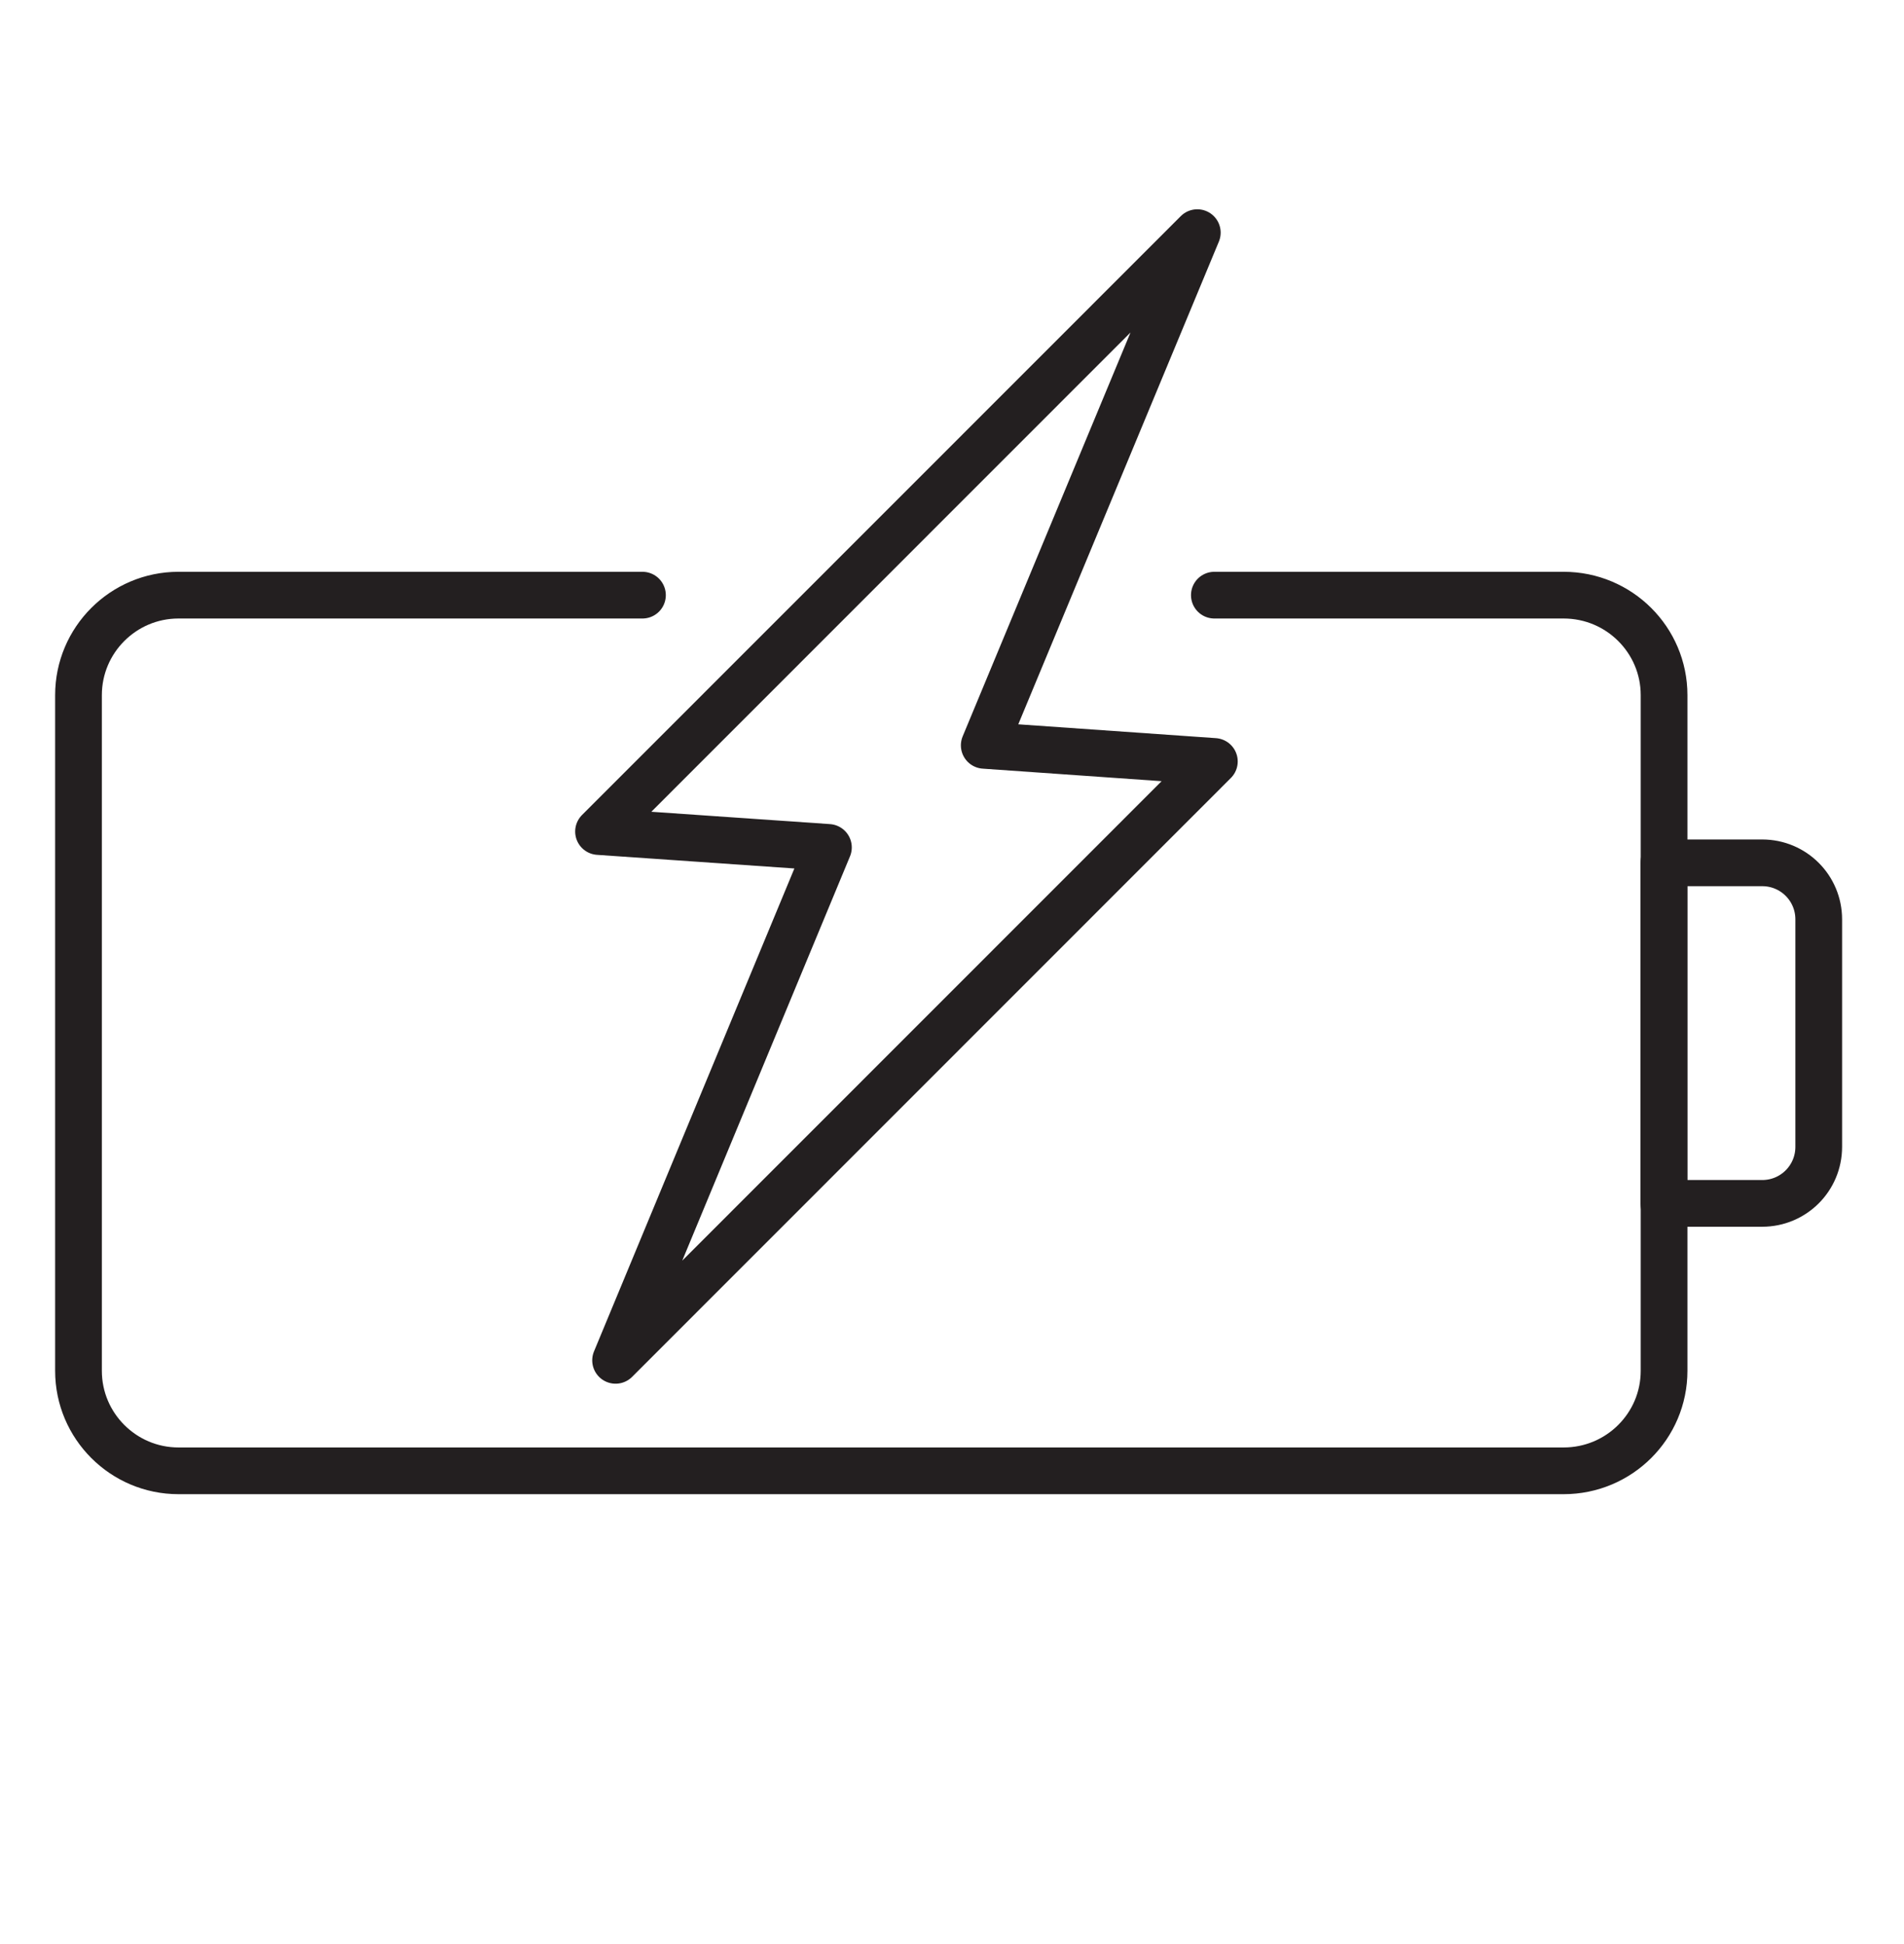
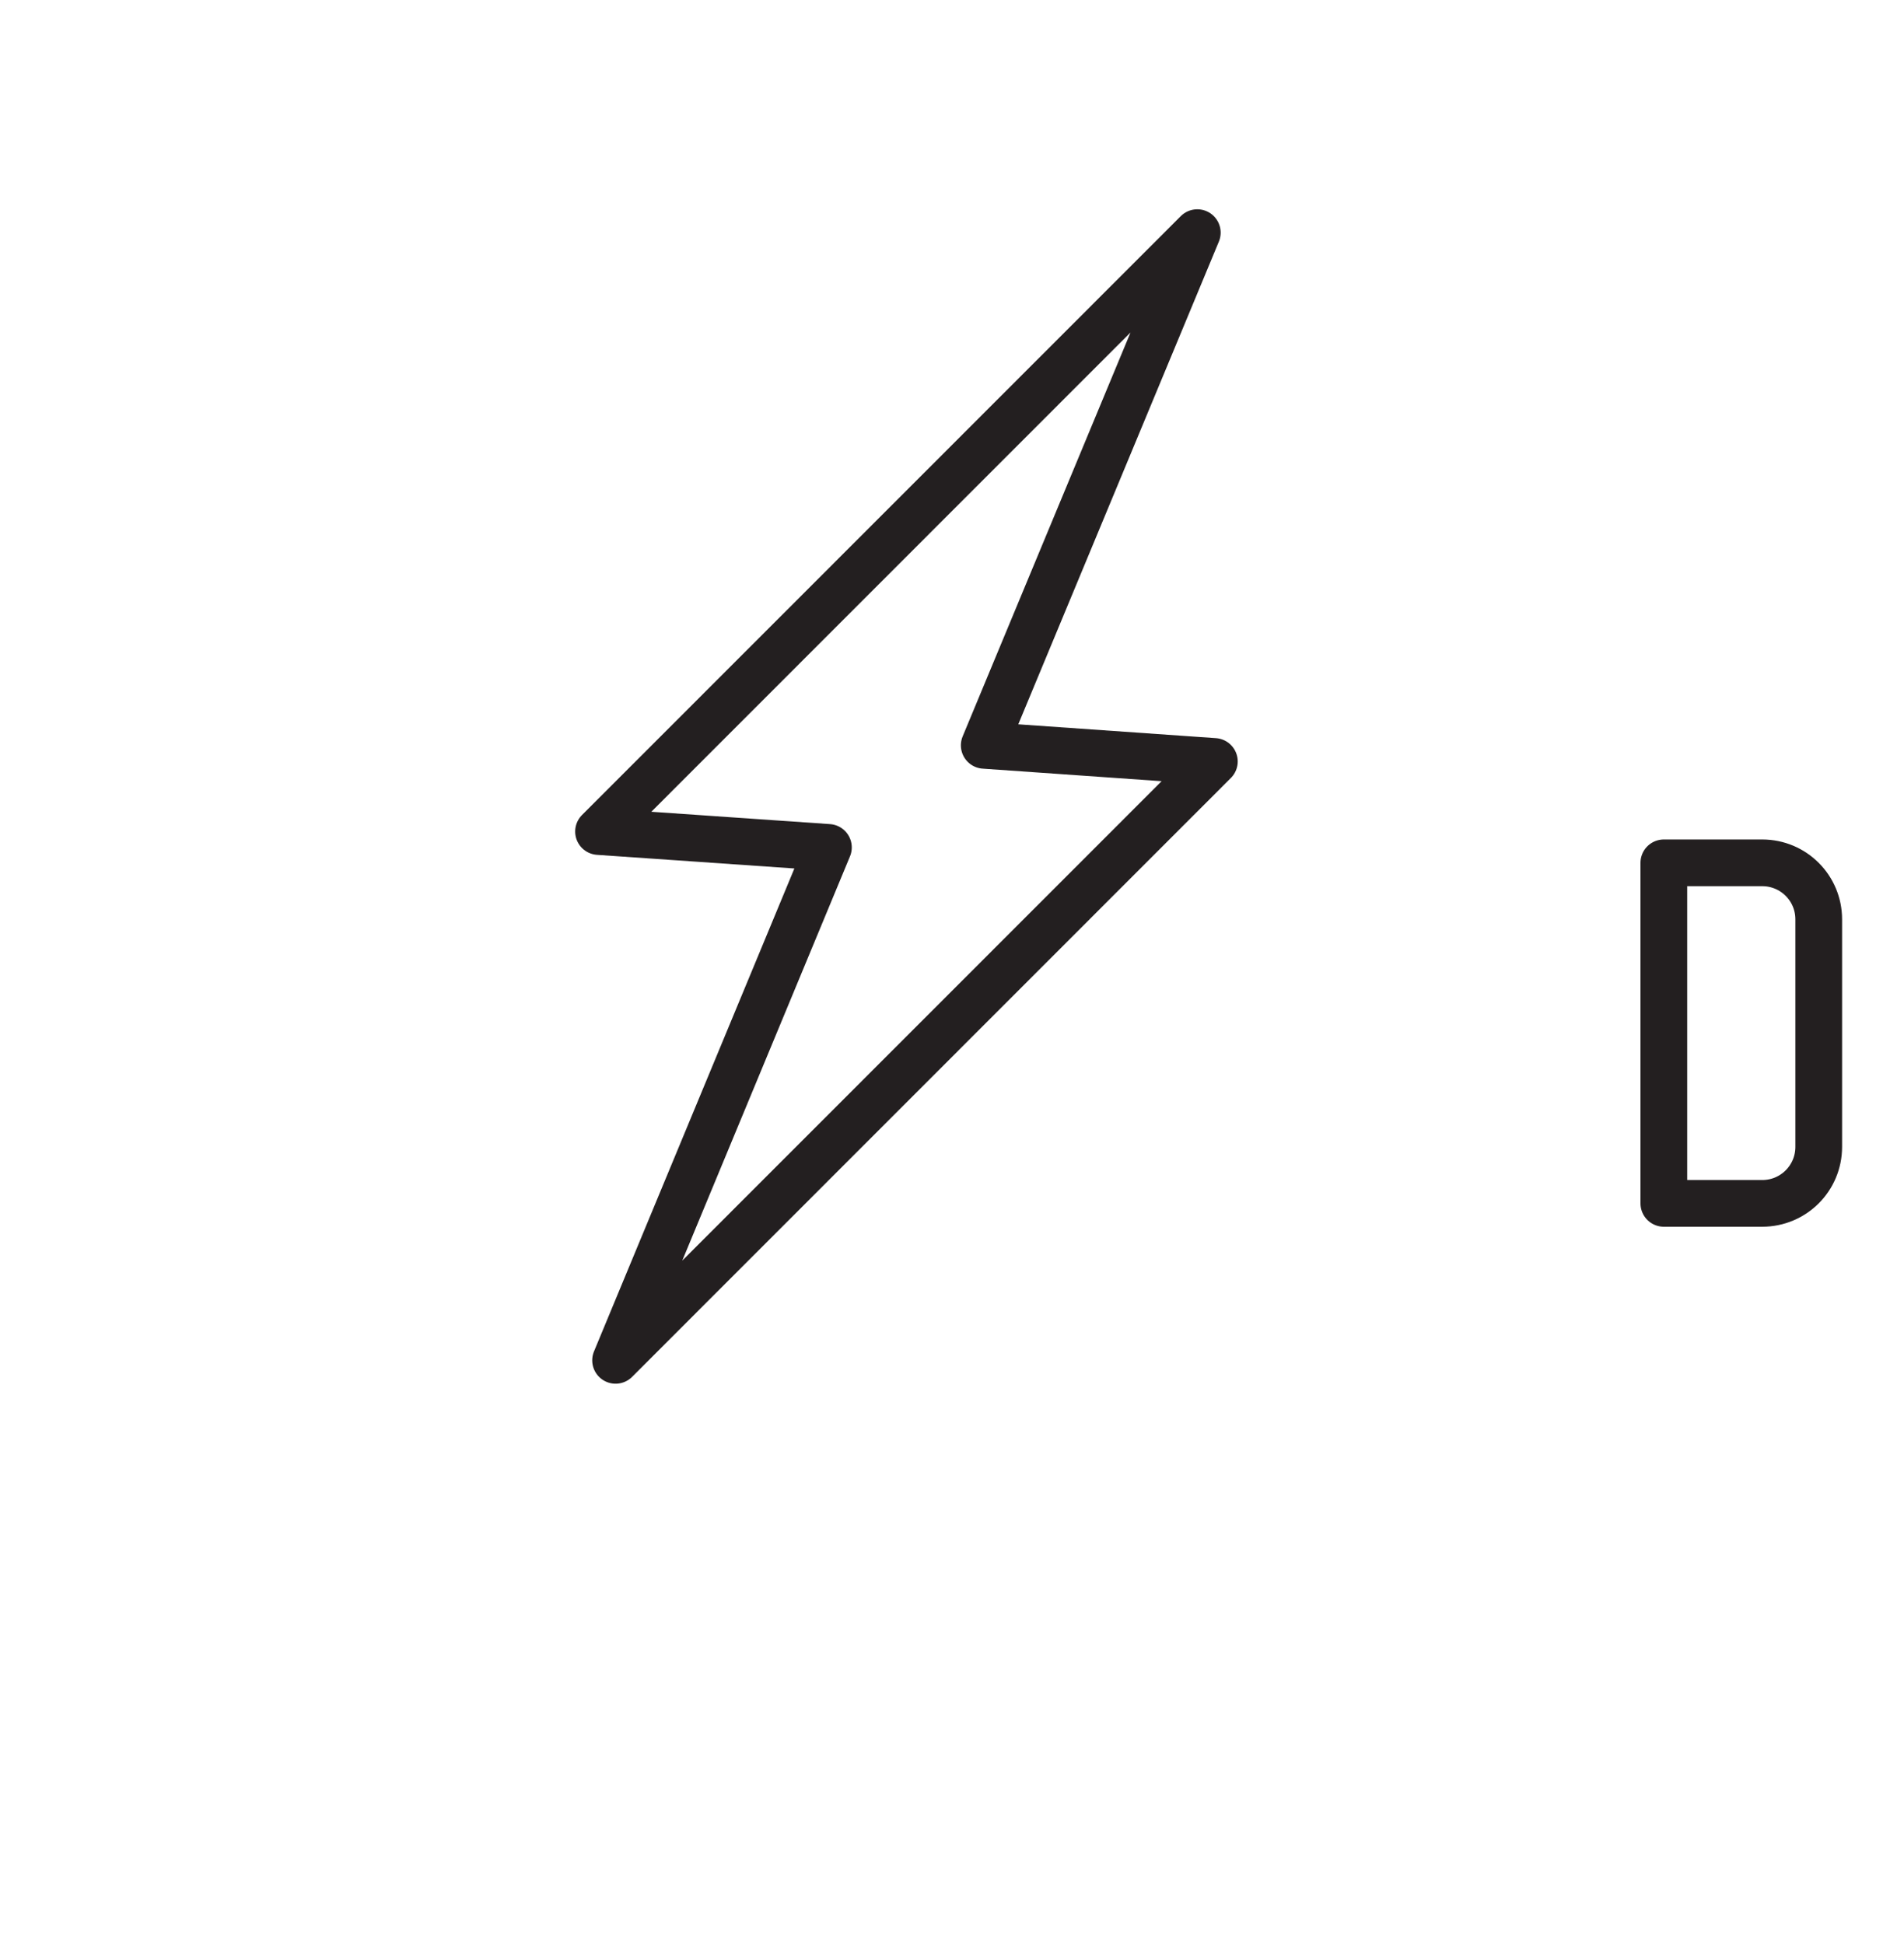
<svg xmlns="http://www.w3.org/2000/svg" viewBox="0 0 81.5 83.23" data-name="Layer 2" id="Layer_2">
  <defs>
    <style>
      .cls-1, .cls-2 {
        fill: none;
      }

      .cls-2 {
        stroke: #231f20;
        stroke-linecap: round;
        stroke-linejoin: round;
        stroke-width: 2px;
      }
    </style>
  </defs>
  <g data-name="Layer 1" id="Layer_1-2">
    <rect height="83.23" width="81.5" class="cls-1" />
    <g>
      <g>
-         <path d="M27.5,25.48H7.64c-2.36,0-4.28,1.92-4.28,4.28v28.93c0,2.36,1.92,4.28,4.28,4.28h59.29c2.38,0,4.3-1.92,4.3-4.28v-28.93c0-2.36-1.92-4.28-4.3-4.28h-14.95" class="cls-2" />
        <path d="M71.22,36.94h4.21c1.34,0,2.42,1.08,2.42,2.42v9.74c0,1.34-1.08,2.42-2.42,2.42h-4.21v-14.58h0Z" class="cls-2" />
      </g>
      <polygon points="42.13 31.91 51.98 32.6 26.35 58.24 35.46 36.28 25.62 35.6 51.25 9.96 42.13 31.91" class="cls-2" />
    </g>
  </g>
</svg>